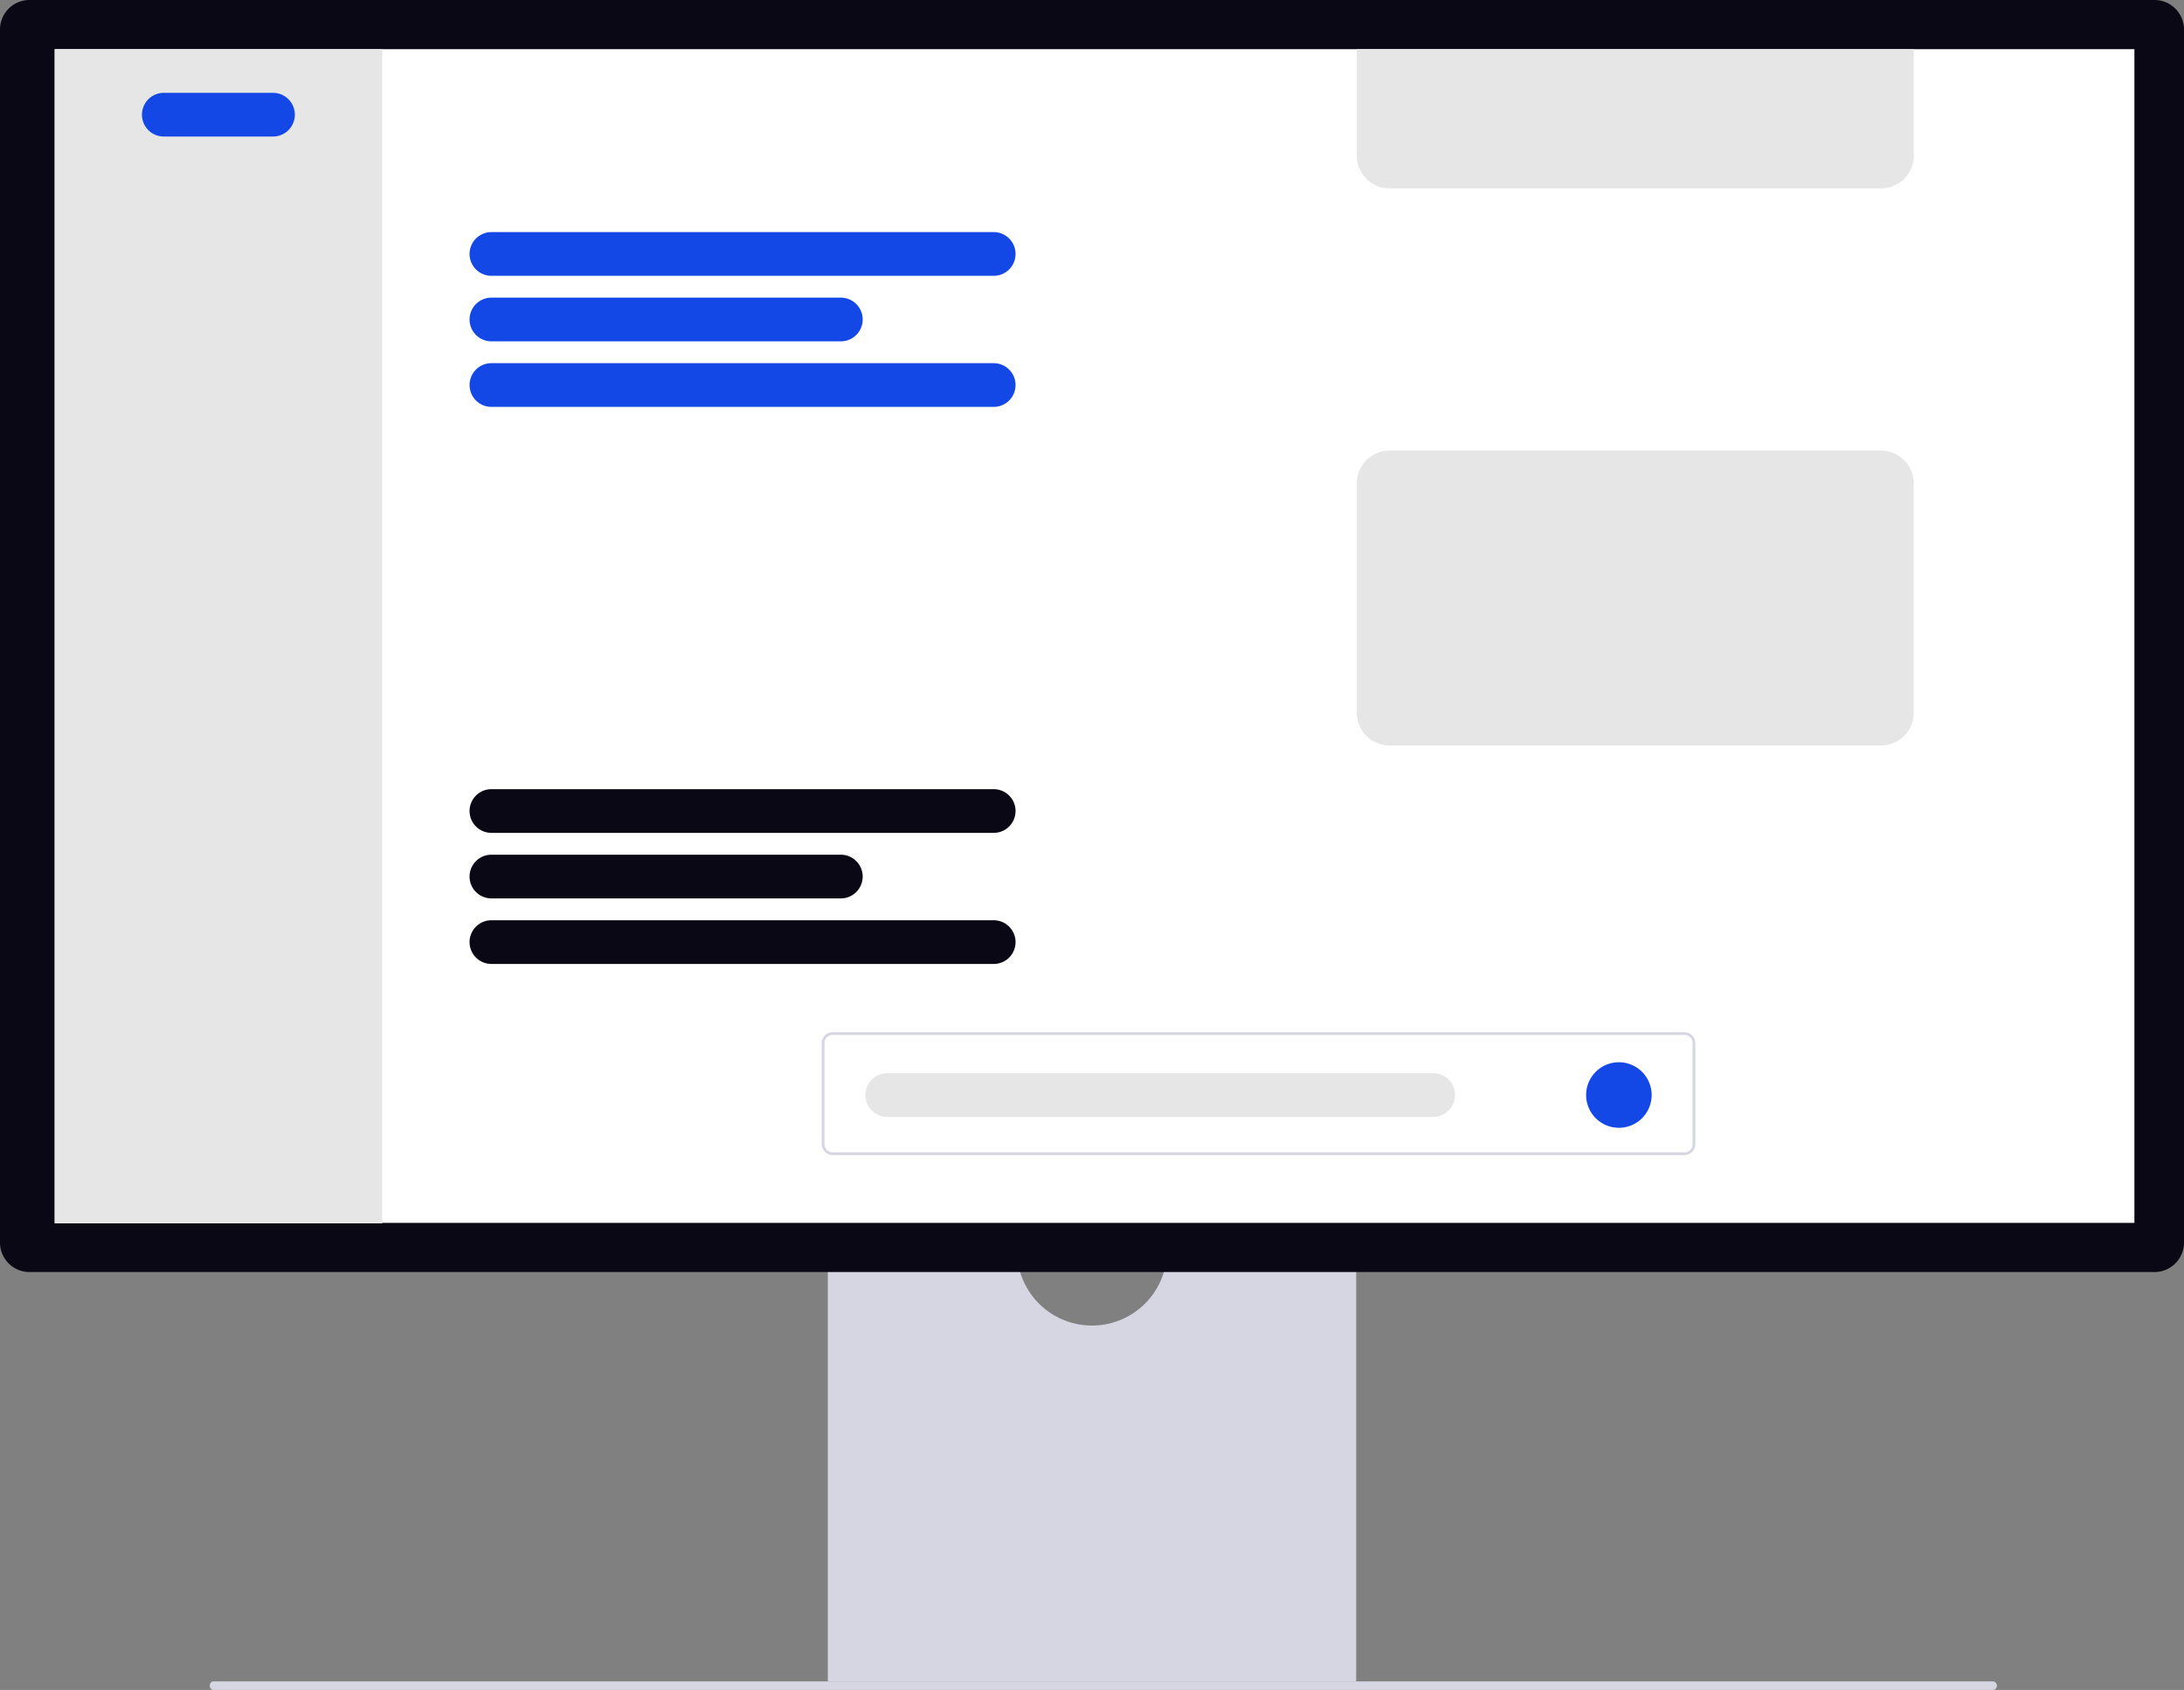
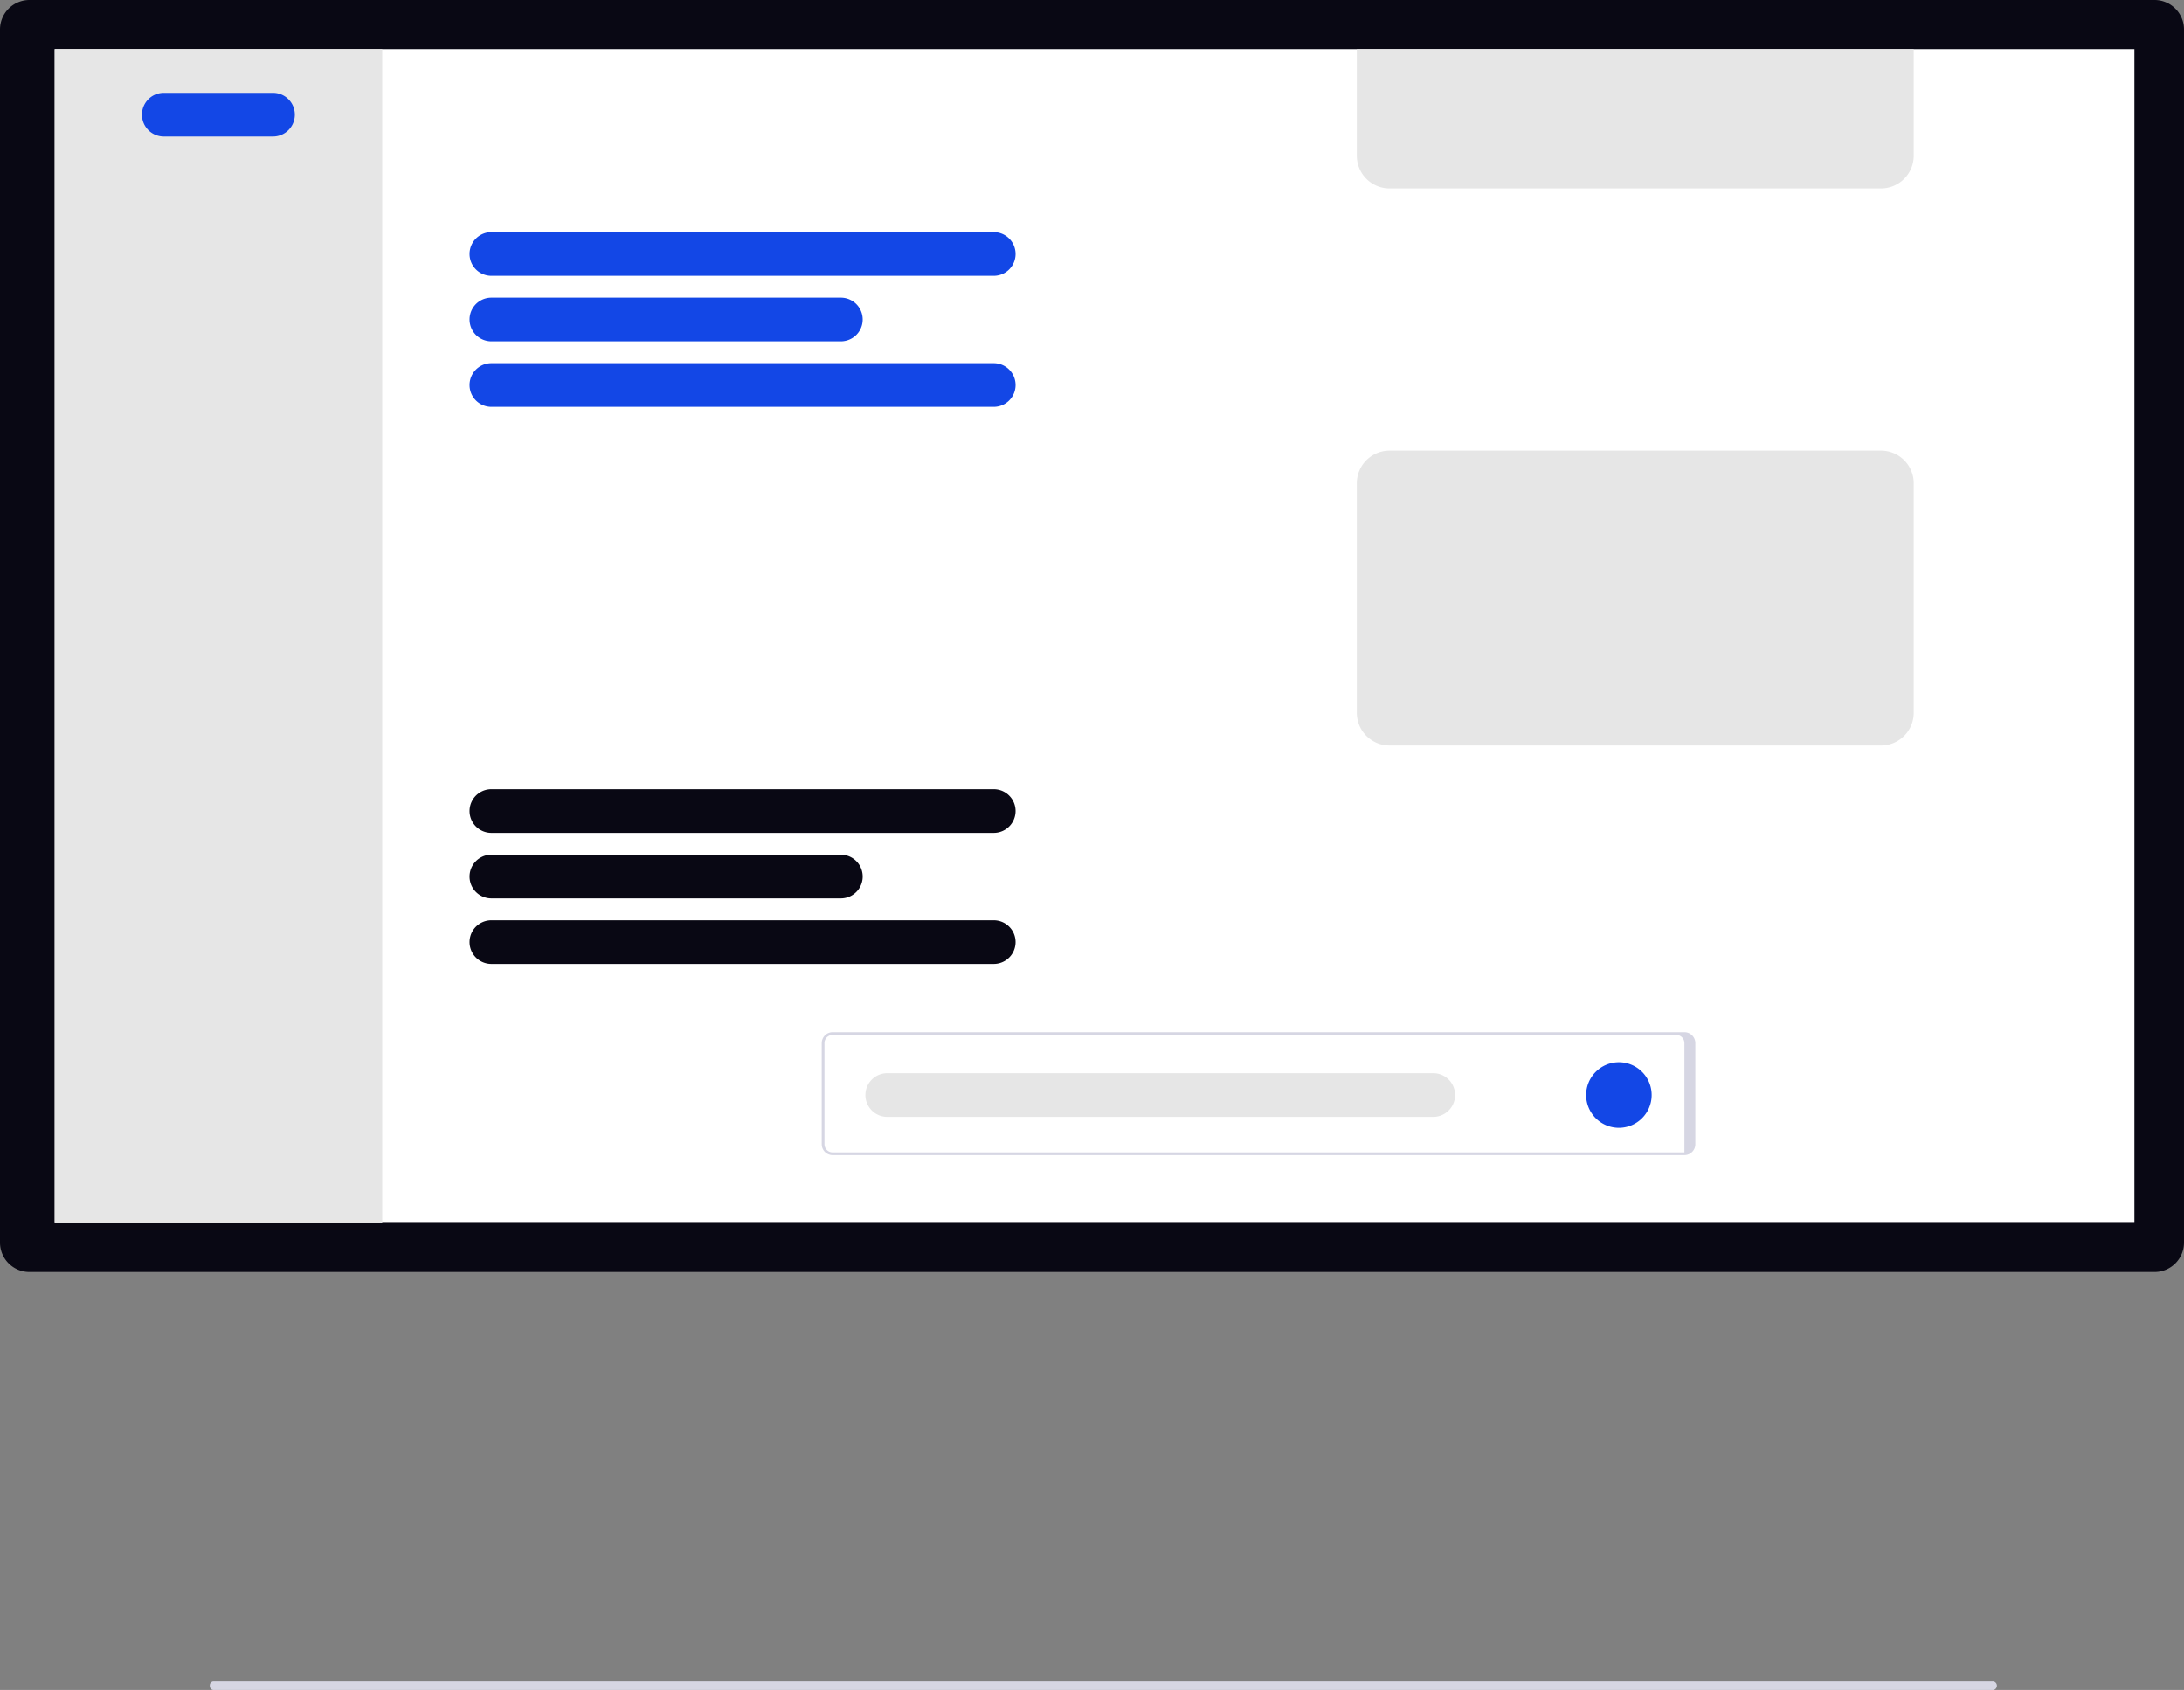
<svg xmlns="http://www.w3.org/2000/svg" width="800.003" height="618.866" viewBox="0 0 800.003 618.866" role="img" artist="Katerina Limpitsouni" source="https://undraw.co/">
  <rect x="0" y="0" width="800.003" height="618.866" fill="#808080" stroke="none" />
  <g transform="translate(-560 -230.997)">
    <path d="M15.18,488.765a1.456,1.456,0,0,0,1.308,1.575H668.472a1.6,1.6,0,0,0,0-3.15H16.488a1.456,1.456,0,0,0-1.308,1.575Z" transform="translate(621.678 359.523)" fill="#d6d6e3" />
-     <path d="M353.105,370.945a27.478,27.478,0,0,1-54.387,0H229.146V524.776H422.677V370.945H353.105Z" transform="translate(634.09 321.938)" fill="#d6d6e3" />
    <path d="M789.214,487.736H10.789A10.8,10.8,0,0,1,0,476.947V32.7A10.8,10.8,0,0,1,10.789,21.911H789.214A10.8,10.8,0,0,1,800,32.7V476.947a10.8,10.8,0,0,1-10.789,10.789Z" transform="translate(560 209.086)" fill="#090814" />
    <rect width="761.747" height="429.819" transform="translate(580.088 249)" fill="#fff" />
    <rect width="120" height="430" transform="translate(580 248.996)" fill="#e6e6e6" />
    <path d="M8,0H48a8,8,0,0,1,0,16H8A8,8,0,0,1,8,0Z" transform="translate(612 264.996)" fill="#1347e6" />
-     <path d="M4,1A3,3,0,0,0,1,4V41a3,3,0,0,0,3,3H316a3,3,0,0,0,3-3V4a3,3,0,0,0-3-3H4M4,0H316a4,4,0,0,1,4,4V41a4,4,0,0,1-4,4H4a4,4,0,0,1-4-4V4A4,4,0,0,1,4,0Z" transform="translate(861 608.996)" fill="#d6d6e3" />
+     <path d="M4,1A3,3,0,0,0,1,4V41a3,3,0,0,0,3,3H316V4a3,3,0,0,0-3-3H4M4,0H316a4,4,0,0,1,4,4V41a4,4,0,0,1-4,4H4a4,4,0,0,1-4-4V4A4,4,0,0,1,4,0Z" transform="translate(861 608.996)" fill="#d6d6e3" />
    <path d="M12,0A12,12,0,1,1,0,12,12,12,0,0,1,12,0Z" transform="translate(1141 619.996)" fill="#1347e6" />
    <path d="M8,0H208a8,8,0,0,1,0,16H8A8,8,0,0,1,8,0Z" transform="translate(877 623.996)" fill="#e6e6e6" />
    <path d="M12,0H192a12,12,0,0,1,12,12V96a12,12,0,0,1-12,12H12A12,12,0,0,1,0,96V12A12,12,0,0,1,12,0Z" transform="translate(1057 395.996)" fill="#e6e6e6" />
    <g transform="translate(0 16.996)">
      <path d="M8,0H192a8,8,0,0,1,0,16H8A8,8,0,0,1,8,0Z" transform="translate(732 299)" fill="#1347e6" />
      <path d="M8,0H136a8,8,0,0,1,0,16H8A8,8,0,0,1,8,0Z" transform="translate(732 323)" fill="#1347e6" />
      <path d="M8,0H192a8,8,0,0,1,0,16H8A8,8,0,0,1,8,0Z" transform="translate(732 347)" fill="#1347e6" />
    </g>
    <g transform="translate(0 11.996)">
      <path d="M8,0H192a8,8,0,0,1,0,16H8A8,8,0,0,1,8,0Z" transform="translate(732 508)" fill="#090814" />
      <path d="M8,0H136a8,8,0,0,1,0,16H8A8,8,0,0,1,8,0Z" transform="translate(732 532)" fill="#090814" />
      <path d="M8,0H192a8,8,0,0,1,0,16H8A8,8,0,0,1,8,0Z" transform="translate(732 556)" fill="#090814" />
    </g>
    <path d="M0,0H204V39a12,12,0,0,1-12,12H12A12,12,0,0,1,0,39Z" transform="translate(1057 248.996)" fill="#e6e6e6" />
  </g>
</svg>